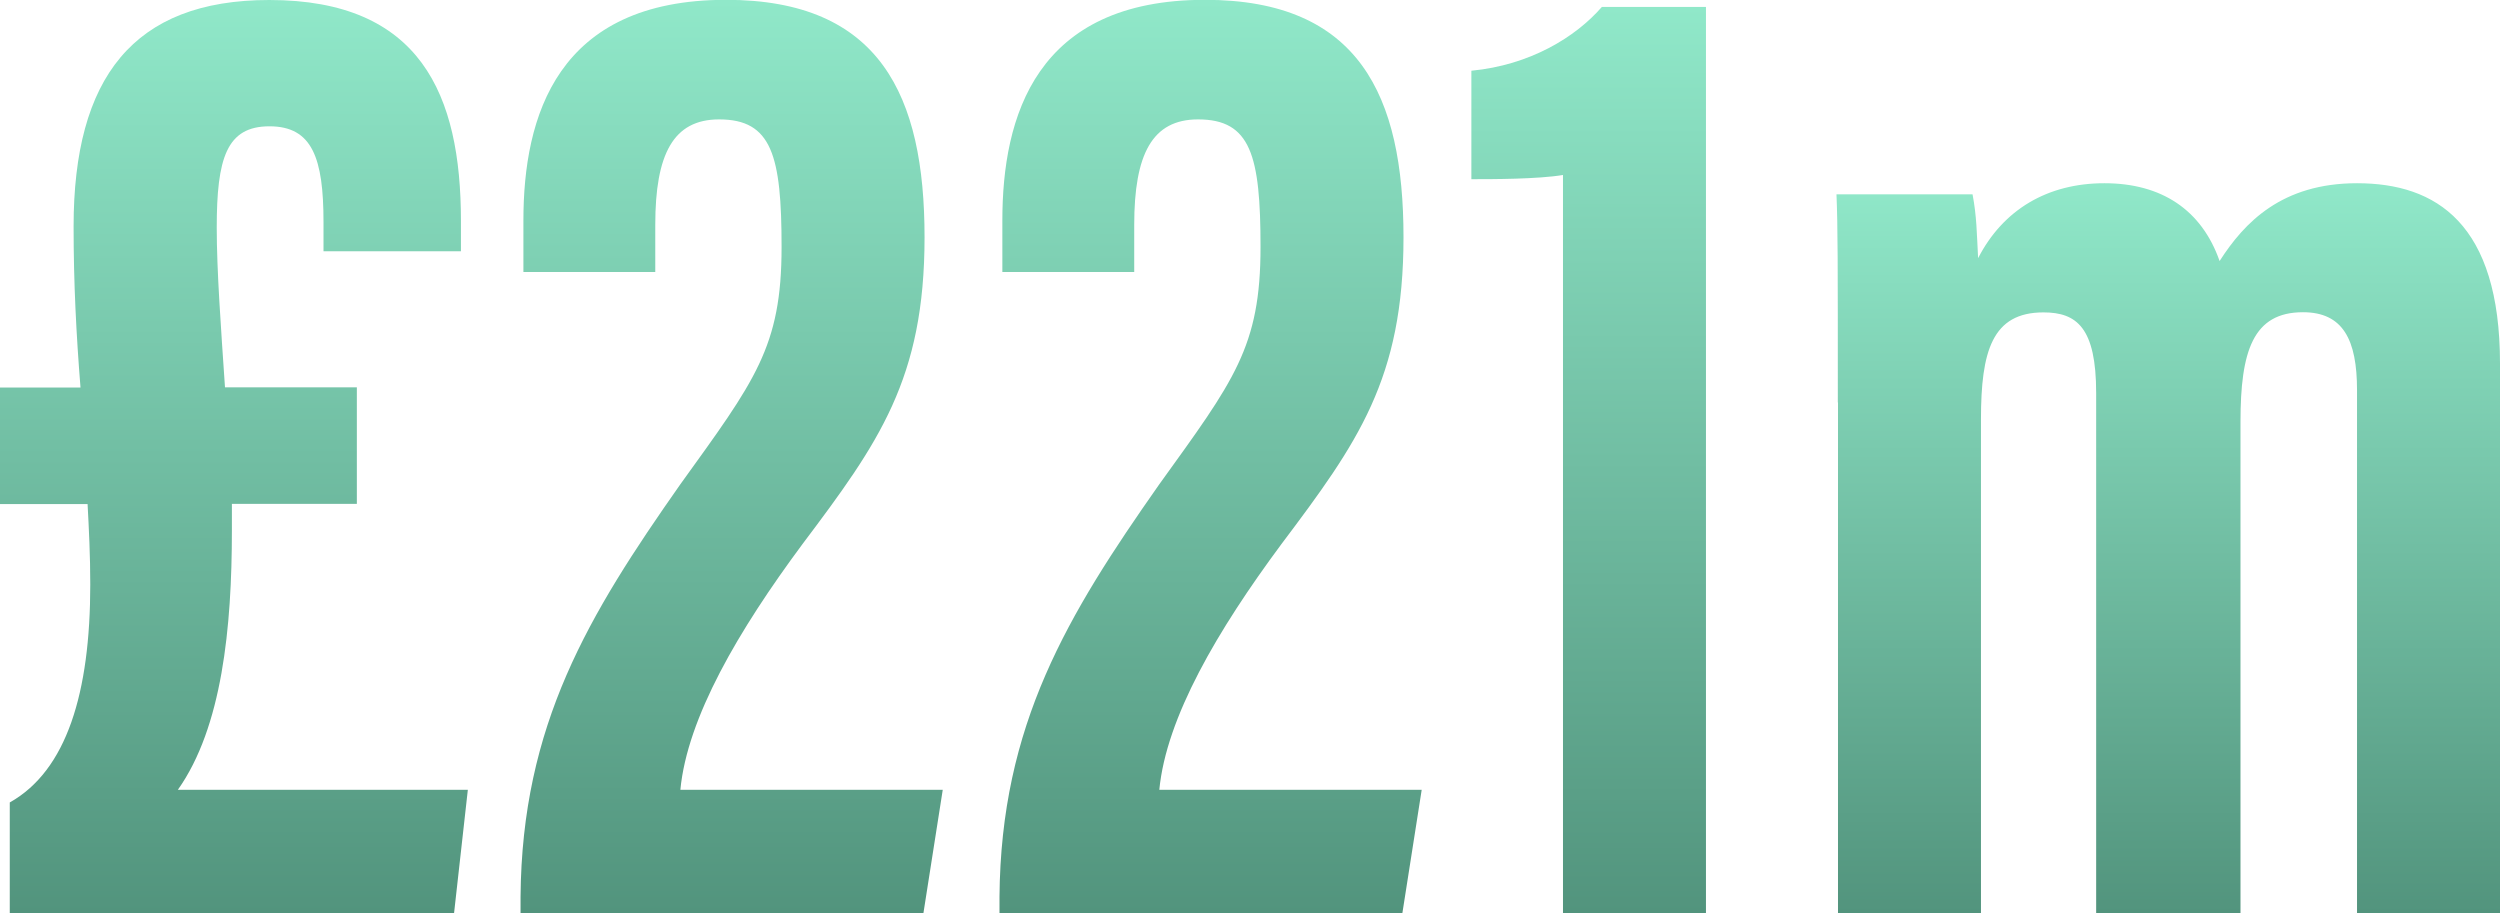
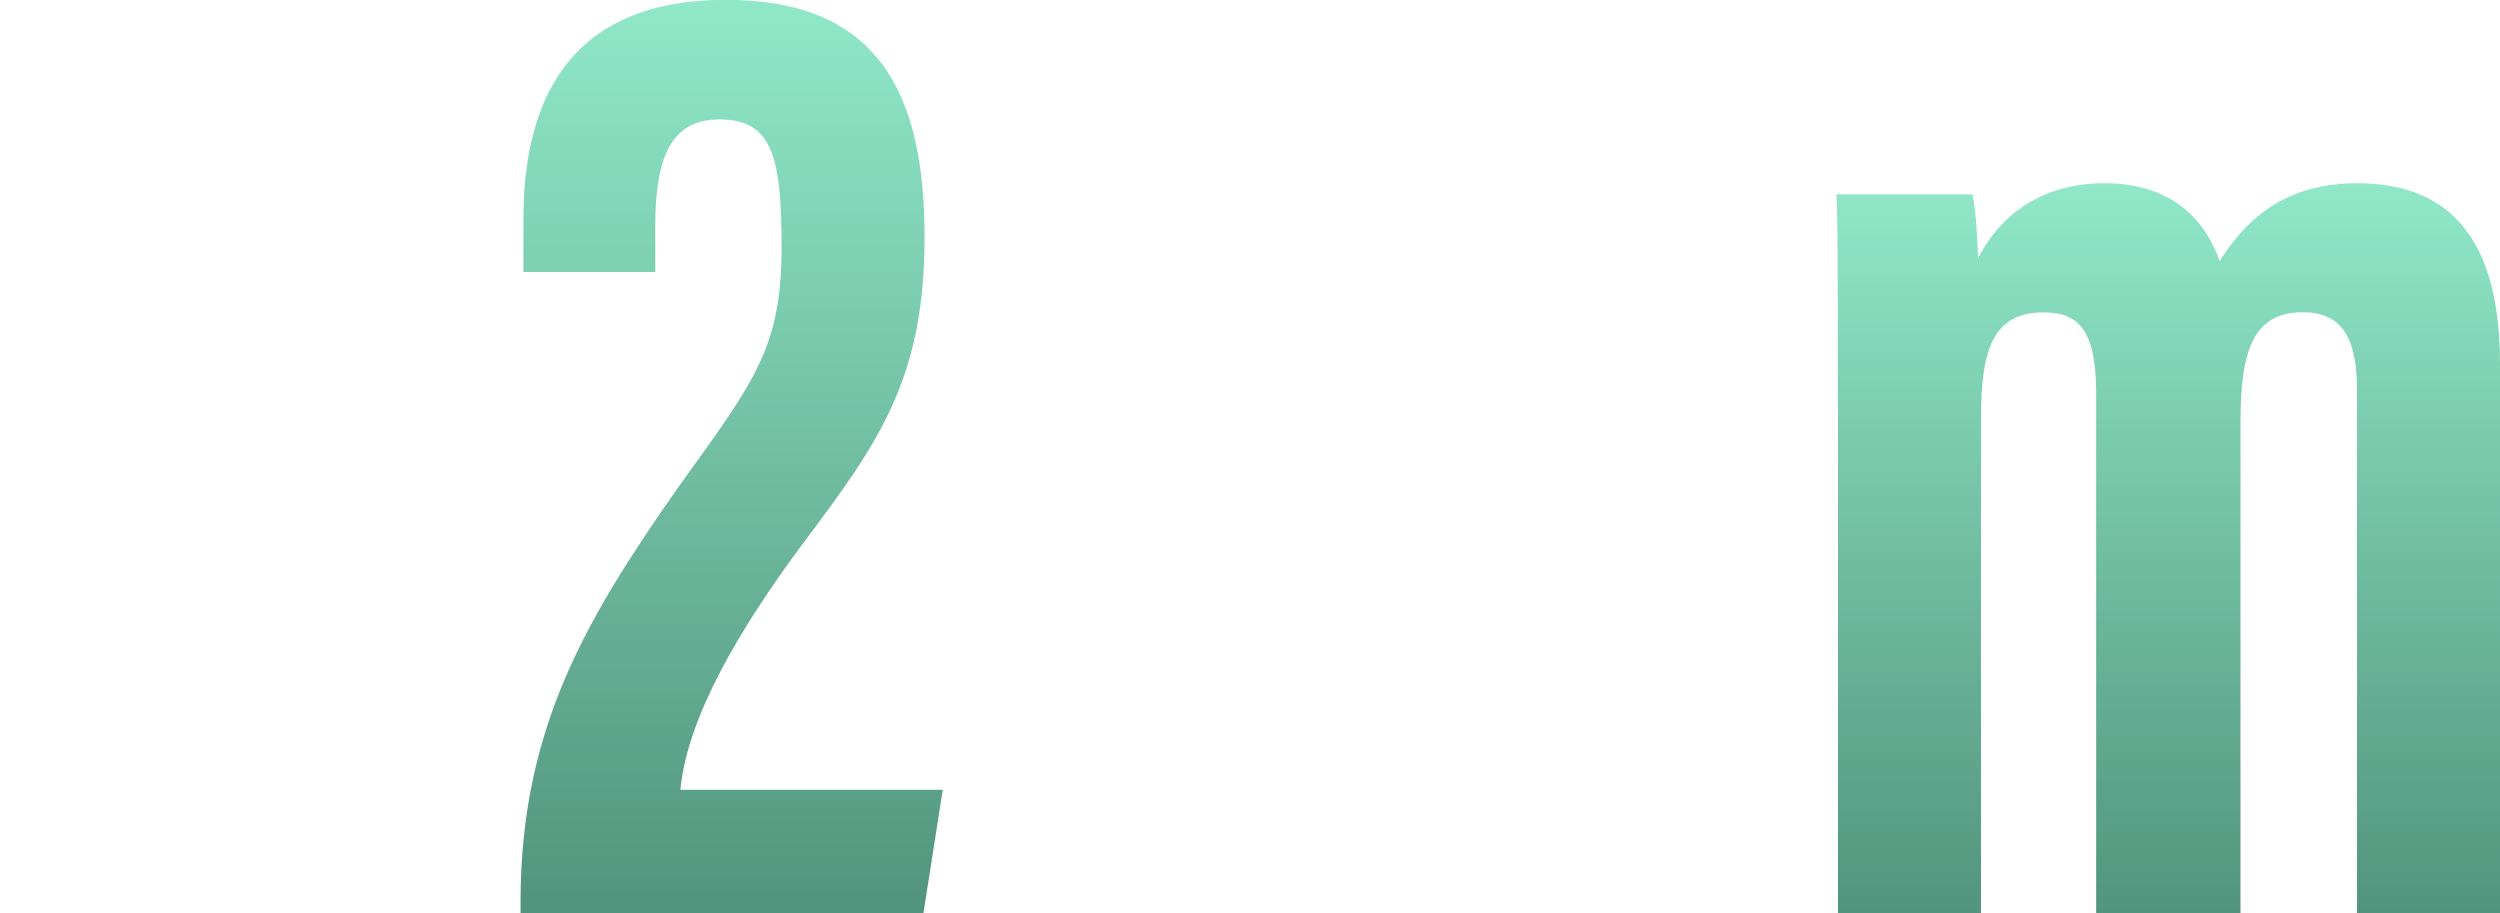
<svg xmlns="http://www.w3.org/2000/svg" xmlns:xlink="http://www.w3.org/1999/xlink" id="a" viewBox="0 0 148.45 54.24">
  <defs>
    <linearGradient id="b" x1="13.89" y1="0" x2="13.89" y2="54.24" gradientUnits="userSpaceOnUse">
      <stop offset="0" stop-color="#90e8c9" />
      <stop offset="1" stop-color="#52947d" />
    </linearGradient>
    <linearGradient id="c" x1="43.44" x2="43.44" xlink:href="#b" />
    <linearGradient id="d" x1="71.88" x2="71.88" xlink:href="#b" />
    <linearGradient id="e" x1="94.34" y1=".41" x2="94.34" xlink:href="#b" />
    <linearGradient id="f" x1="128.75" y1="10.88" x2="128.75" xlink:href="#b" />
  </defs>
-   <path d="M.58,54.24v-6.59c3.38-1.9,4.78-6.51,4.78-12.94,0-1.73-.08-3.3-.16-4.78H0v-6.92H4.78c-.25-3.13-.41-6.18-.41-9.56C4.37,4.62,7.91,0,15.99,0c8.98,0,11.38,5.61,11.38,13.11v1.81h-8.16v-1.73c0-3.79-.66-5.69-3.21-5.69s-3.13,1.9-3.13,6.02c0,2.56,.25,5.93,.49,9.48h7.83v6.92h-7.42v1.57c0,5.77-.58,11.7-3.21,15.41H27.78l-.82,7.34H.58Z" style="fill:url(#b);" />
  <path d="M30.91,54.24v-.99c.08-10.22,4.04-16.73,9.48-24.48,4.45-6.18,6.02-8.16,6.02-14.1,0-5.44-.58-7.58-3.71-7.58-2.72,0-3.79,2.06-3.79,6.26v2.8h-7.83v-3.05c0-6.18,1.98-13.11,12.03-13.11,9.15,0,11.79,5.69,11.79,14.1s-2.72,12.2-7.25,18.22c-3.79,5.11-6.84,10.3-7.25,14.59h15.58l-1.15,7.34H30.91Z" style="fill:url(#c);" />
-   <path d="M59.35,54.24v-.99c.08-10.22,4.04-16.73,9.48-24.48,4.45-6.18,6.02-8.16,6.02-14.1,0-5.44-.58-7.58-3.71-7.58-2.72,0-3.79,2.06-3.79,6.26v2.8h-7.83v-3.05c0-6.18,1.98-13.11,12.03-13.11,9.15,0,11.79,5.69,11.79,14.1s-2.72,12.2-7.25,18.22c-3.79,5.11-6.84,10.3-7.25,14.59h15.58l-1.15,7.34h-23.9Z" style="fill:url(#d);" />
-   <path d="M92.81,54.24V10.39c-1.48,.25-4.2,.25-5.44,.25V4.2c3.46-.33,6.18-1.98,7.75-3.79h6.18V54.24h-8.49Z" style="fill:url(#e);" />
  <path d="M109.13,23.9c0-8.49,0-10.39-.08-12.36h8.08c.25,1.32,.25,2.31,.33,3.79,1.48-2.88,4.12-4.45,7.5-4.45s5.77,1.57,6.84,4.62c1.48-2.31,3.71-4.62,8.16-4.62,4.7,0,8.49,2.39,8.49,10.72V54.24h-8.49V23.16c0-2.97-.82-4.62-3.21-4.62-2.97,0-3.71,2.31-3.71,6.51v29.18h-8.57V23.33c0-3.87-1.15-4.78-3.13-4.78-3.05,0-3.71,2.31-3.71,6.35v29.34h-8.49V23.9Z" style="fill:url(#f);" />
</svg>